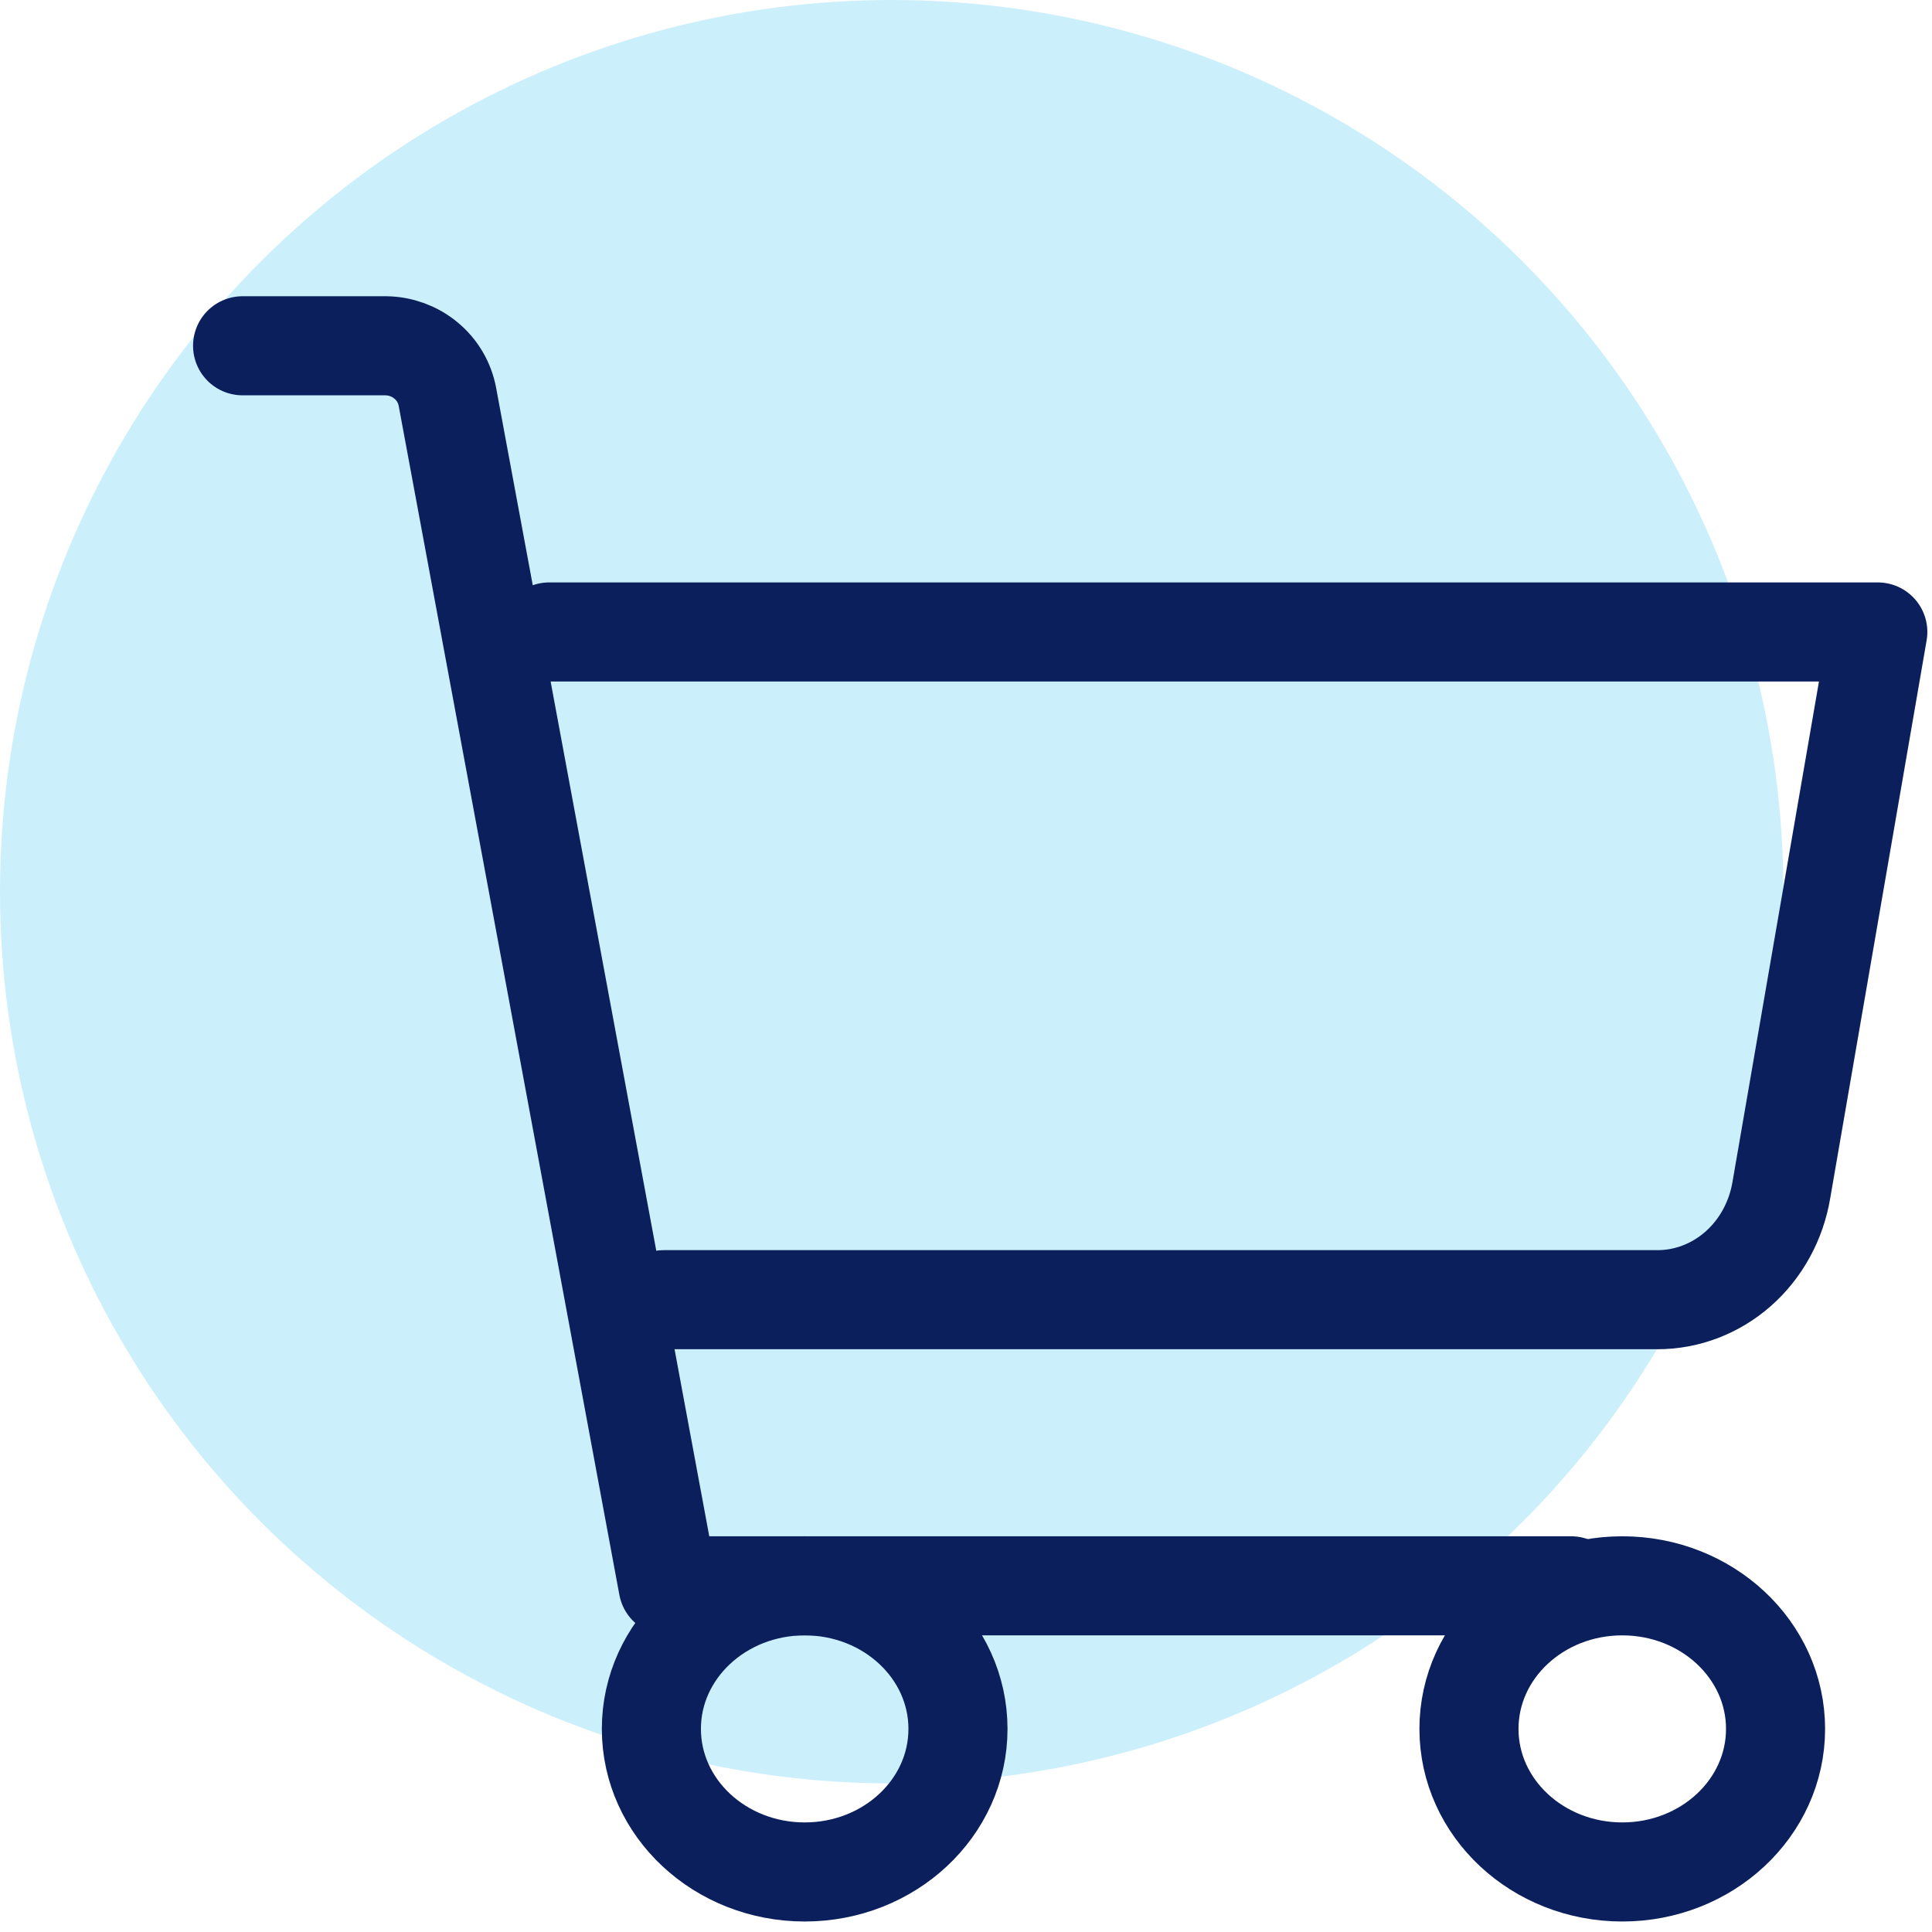
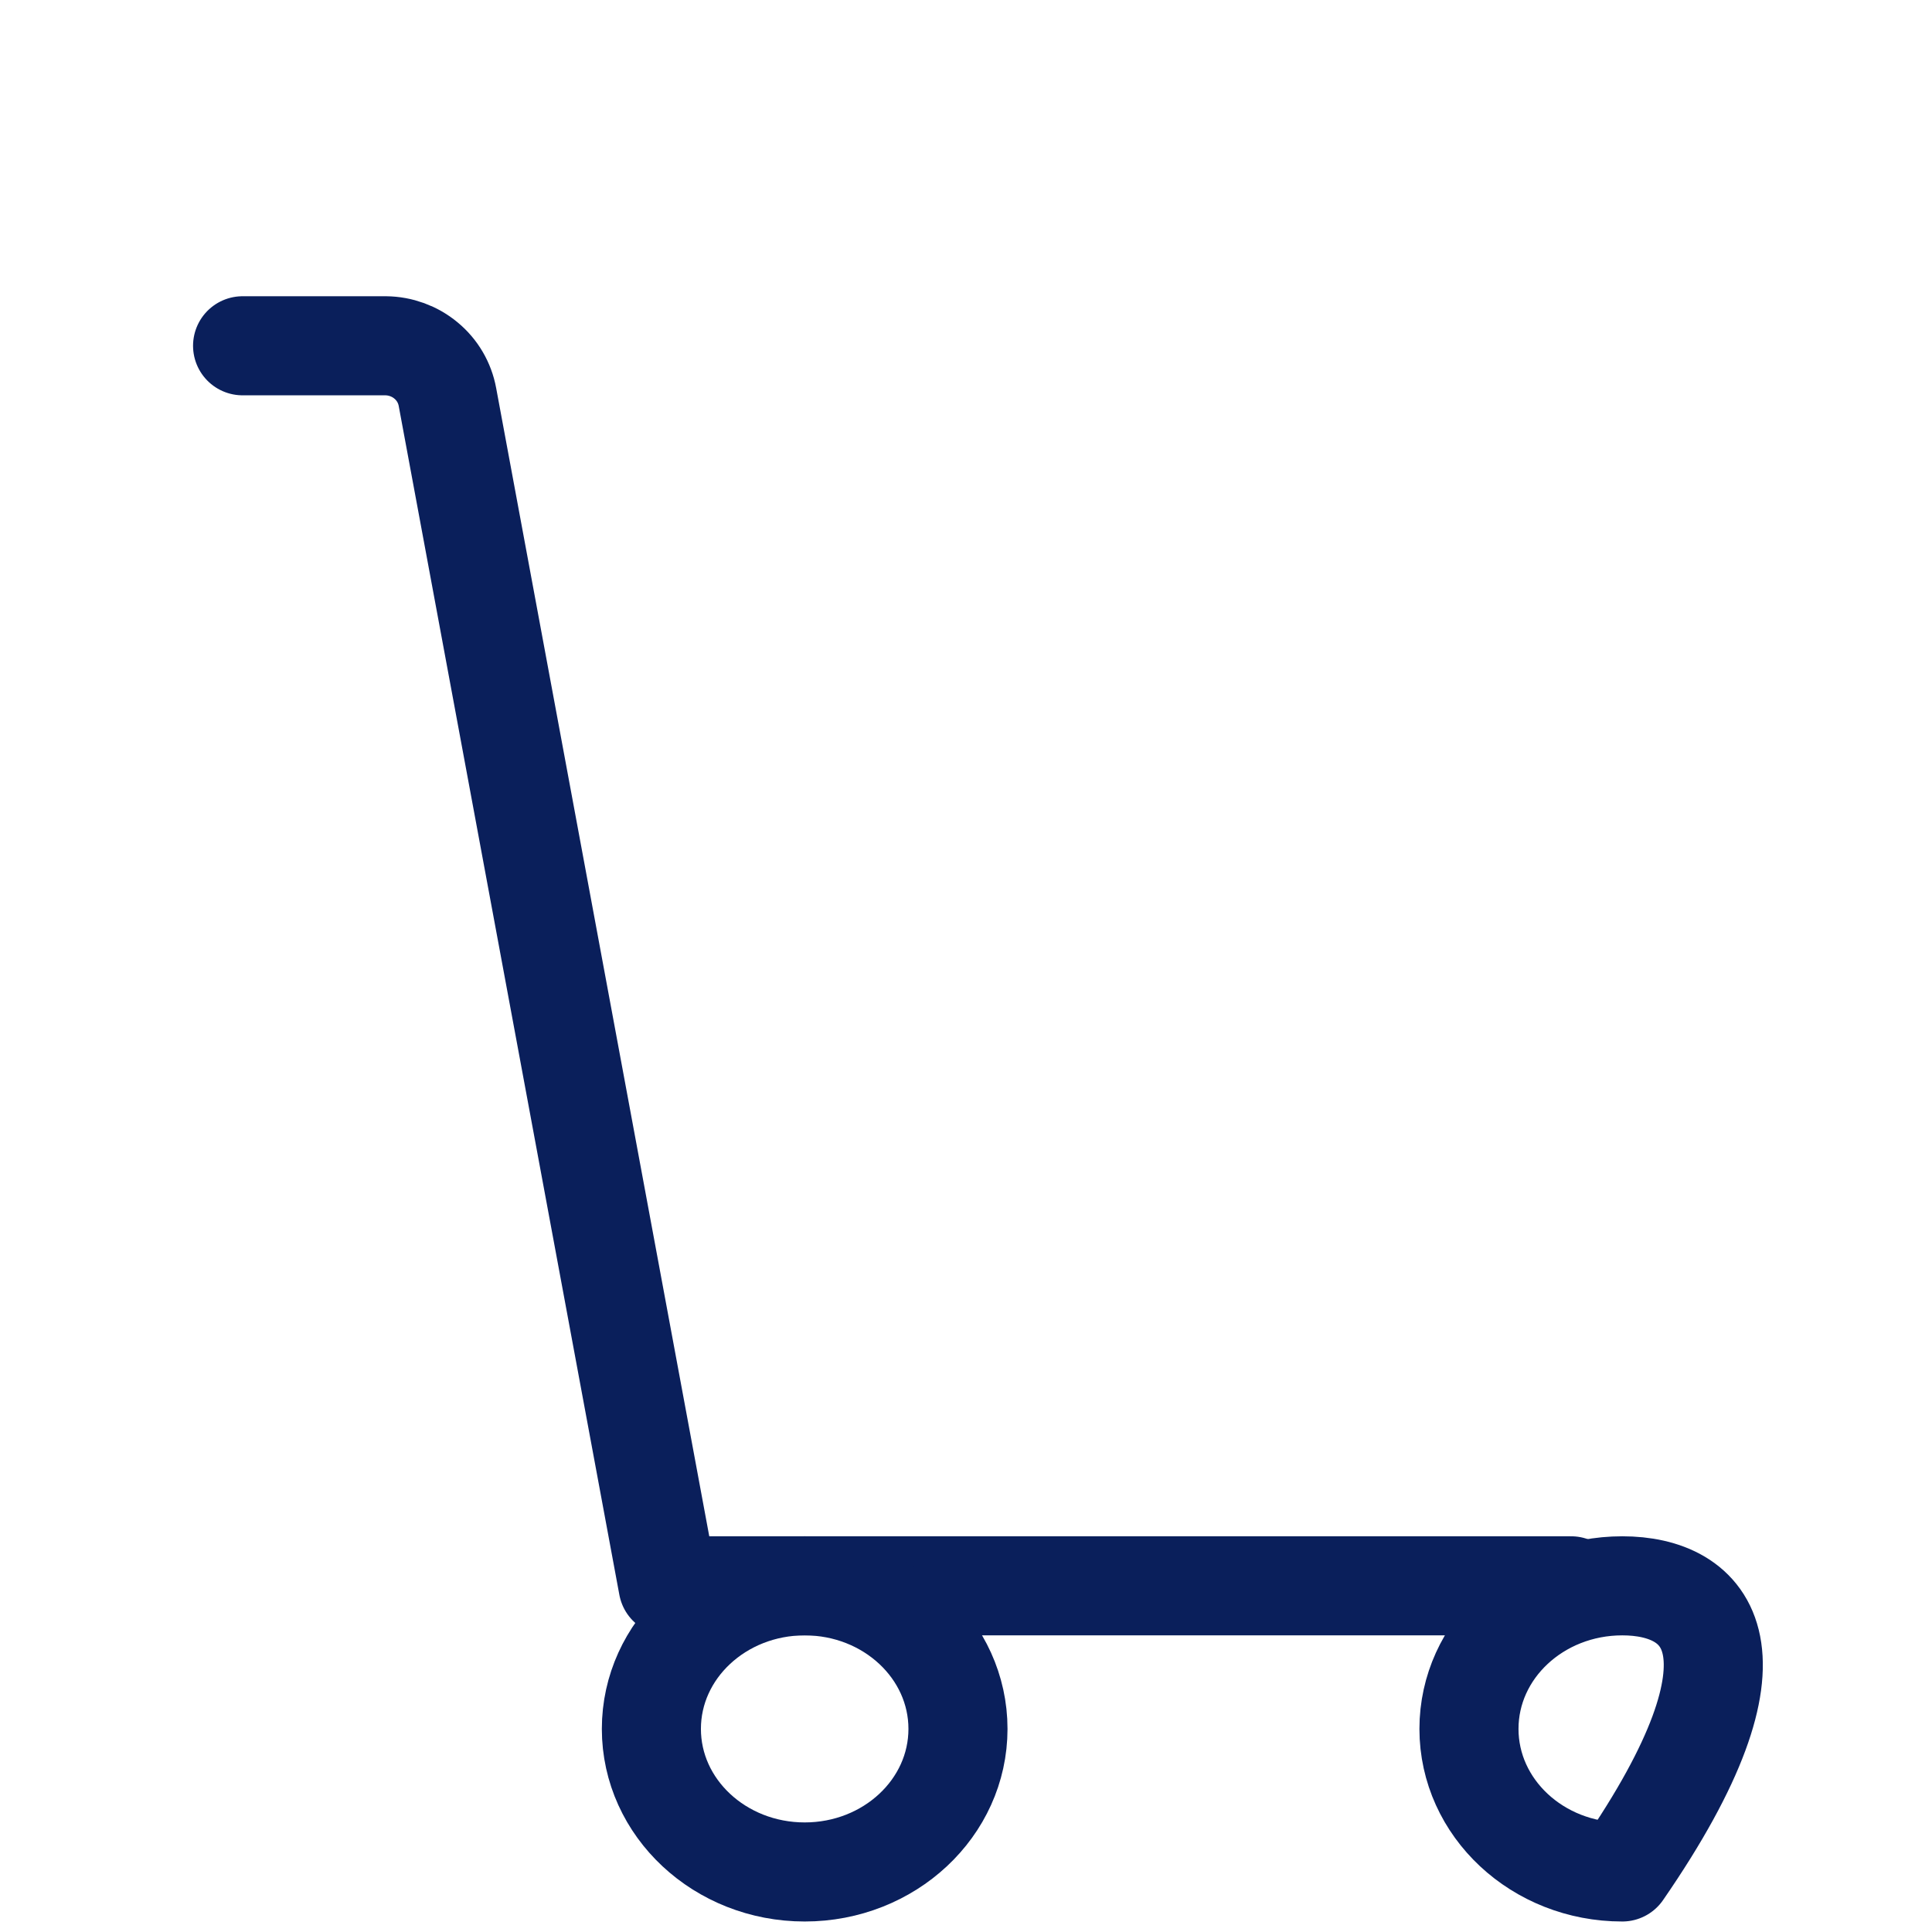
<svg xmlns="http://www.w3.org/2000/svg" width="39" height="39" viewBox="0 0 39 39" fill="none">
-   <circle cx="18" cy="18" r="18" fill="#00B0F0" fill-opacity="0.2" />
  <path d="M31.716 32.012H13.486L9.032 8.013C8.979 7.726 8.827 7.465 8.599 7.277C8.372 7.088 8.084 6.983 7.786 6.98H4.897" stroke="#0A1F5B" stroke-width="2" stroke-linecap="round" stroke-linejoin="round" />
  <path d="M16.244 37.788C17.953 37.788 19.338 36.495 19.338 34.9C19.338 33.305 17.953 32.012 16.244 32.012C14.535 32.012 13.149 33.305 13.149 34.9C13.149 36.495 14.535 37.788 16.244 37.788Z" stroke="#0A1F5B" stroke-width="2" stroke-linecap="round" stroke-linejoin="round" />
-   <path d="M32.748 37.788C34.457 37.788 35.842 36.495 35.842 34.9C35.842 33.305 34.457 32.012 32.748 32.012C31.038 32.012 29.653 33.305 29.653 34.9C29.653 36.495 31.038 37.788 32.748 37.788Z" stroke="#0A1F5B" stroke-width="2" stroke-linecap="round" stroke-linejoin="round" />
-   <path d="M13.401 26.236H33.452C34.048 26.238 34.627 26.017 35.086 25.614C35.544 25.21 35.853 24.649 35.958 24.029L37.906 12.757H11.086" stroke="#0A1F5B" stroke-width="2" stroke-linecap="round" stroke-linejoin="round" />
+   <path d="M32.748 37.788C35.842 33.305 34.457 32.012 32.748 32.012C31.038 32.012 29.653 33.305 29.653 34.9C29.653 36.495 31.038 37.788 32.748 37.788Z" stroke="#0A1F5B" stroke-width="2" stroke-linecap="round" stroke-linejoin="round" />
</svg>